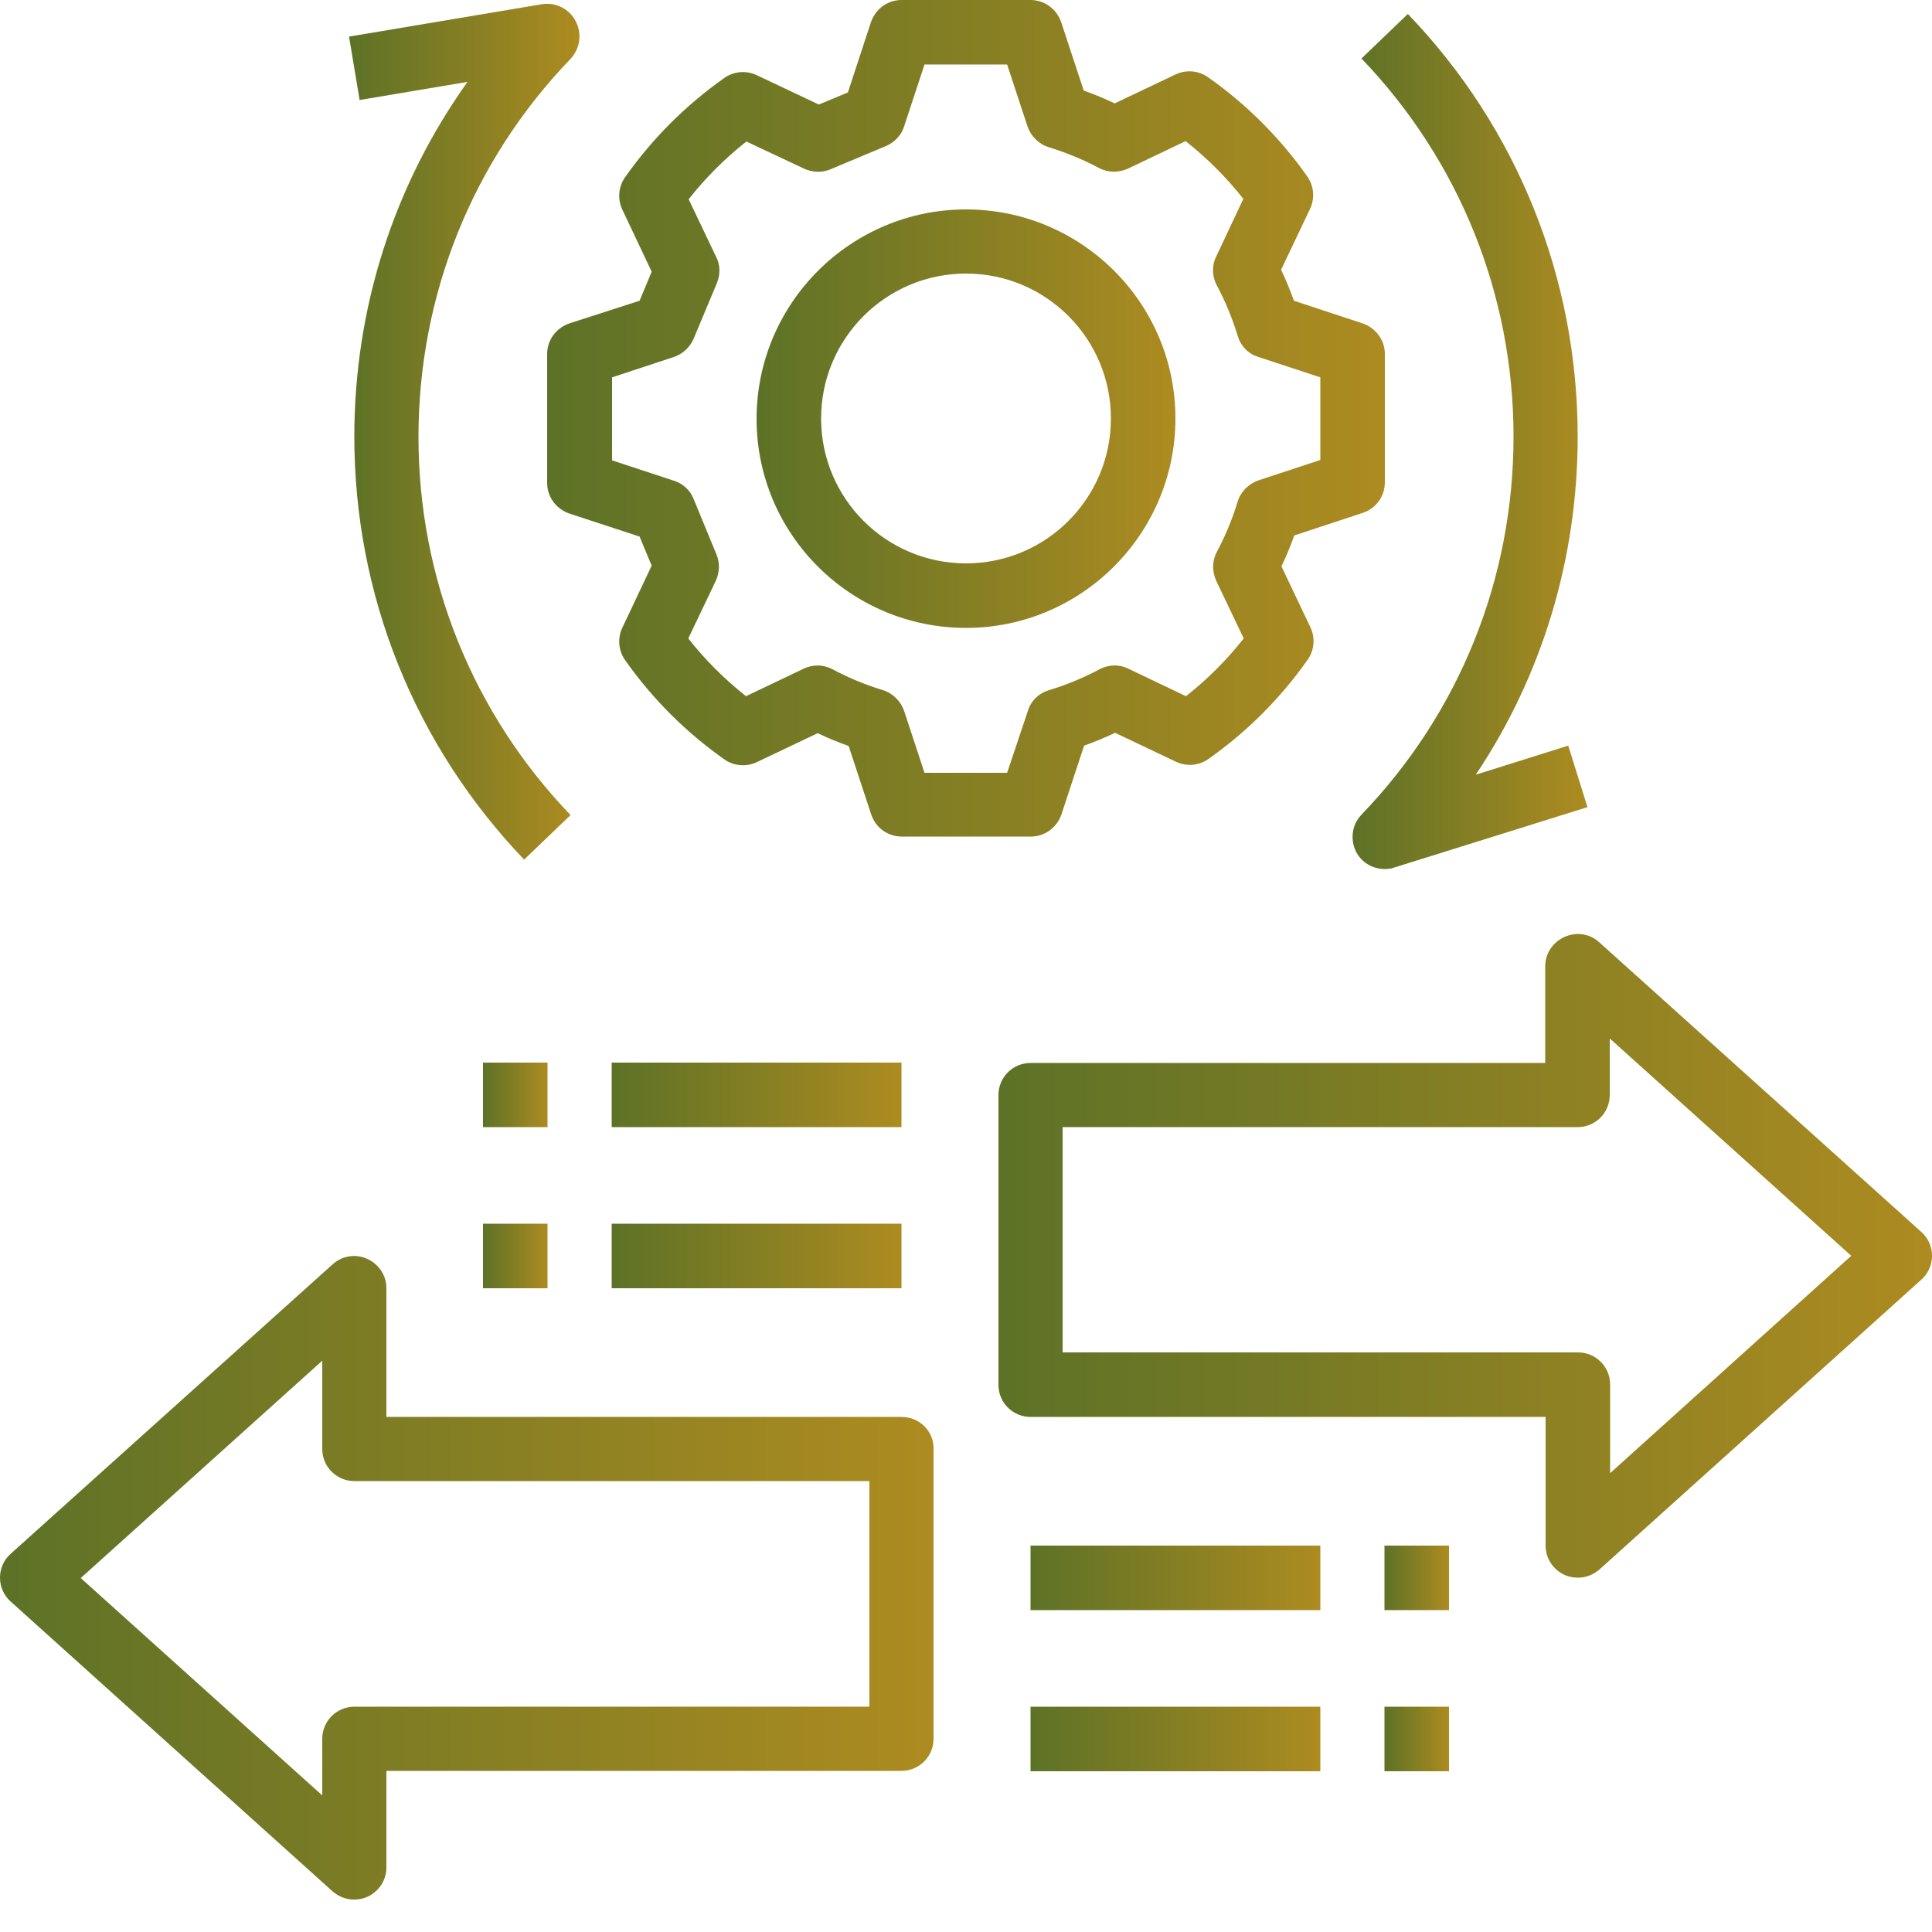
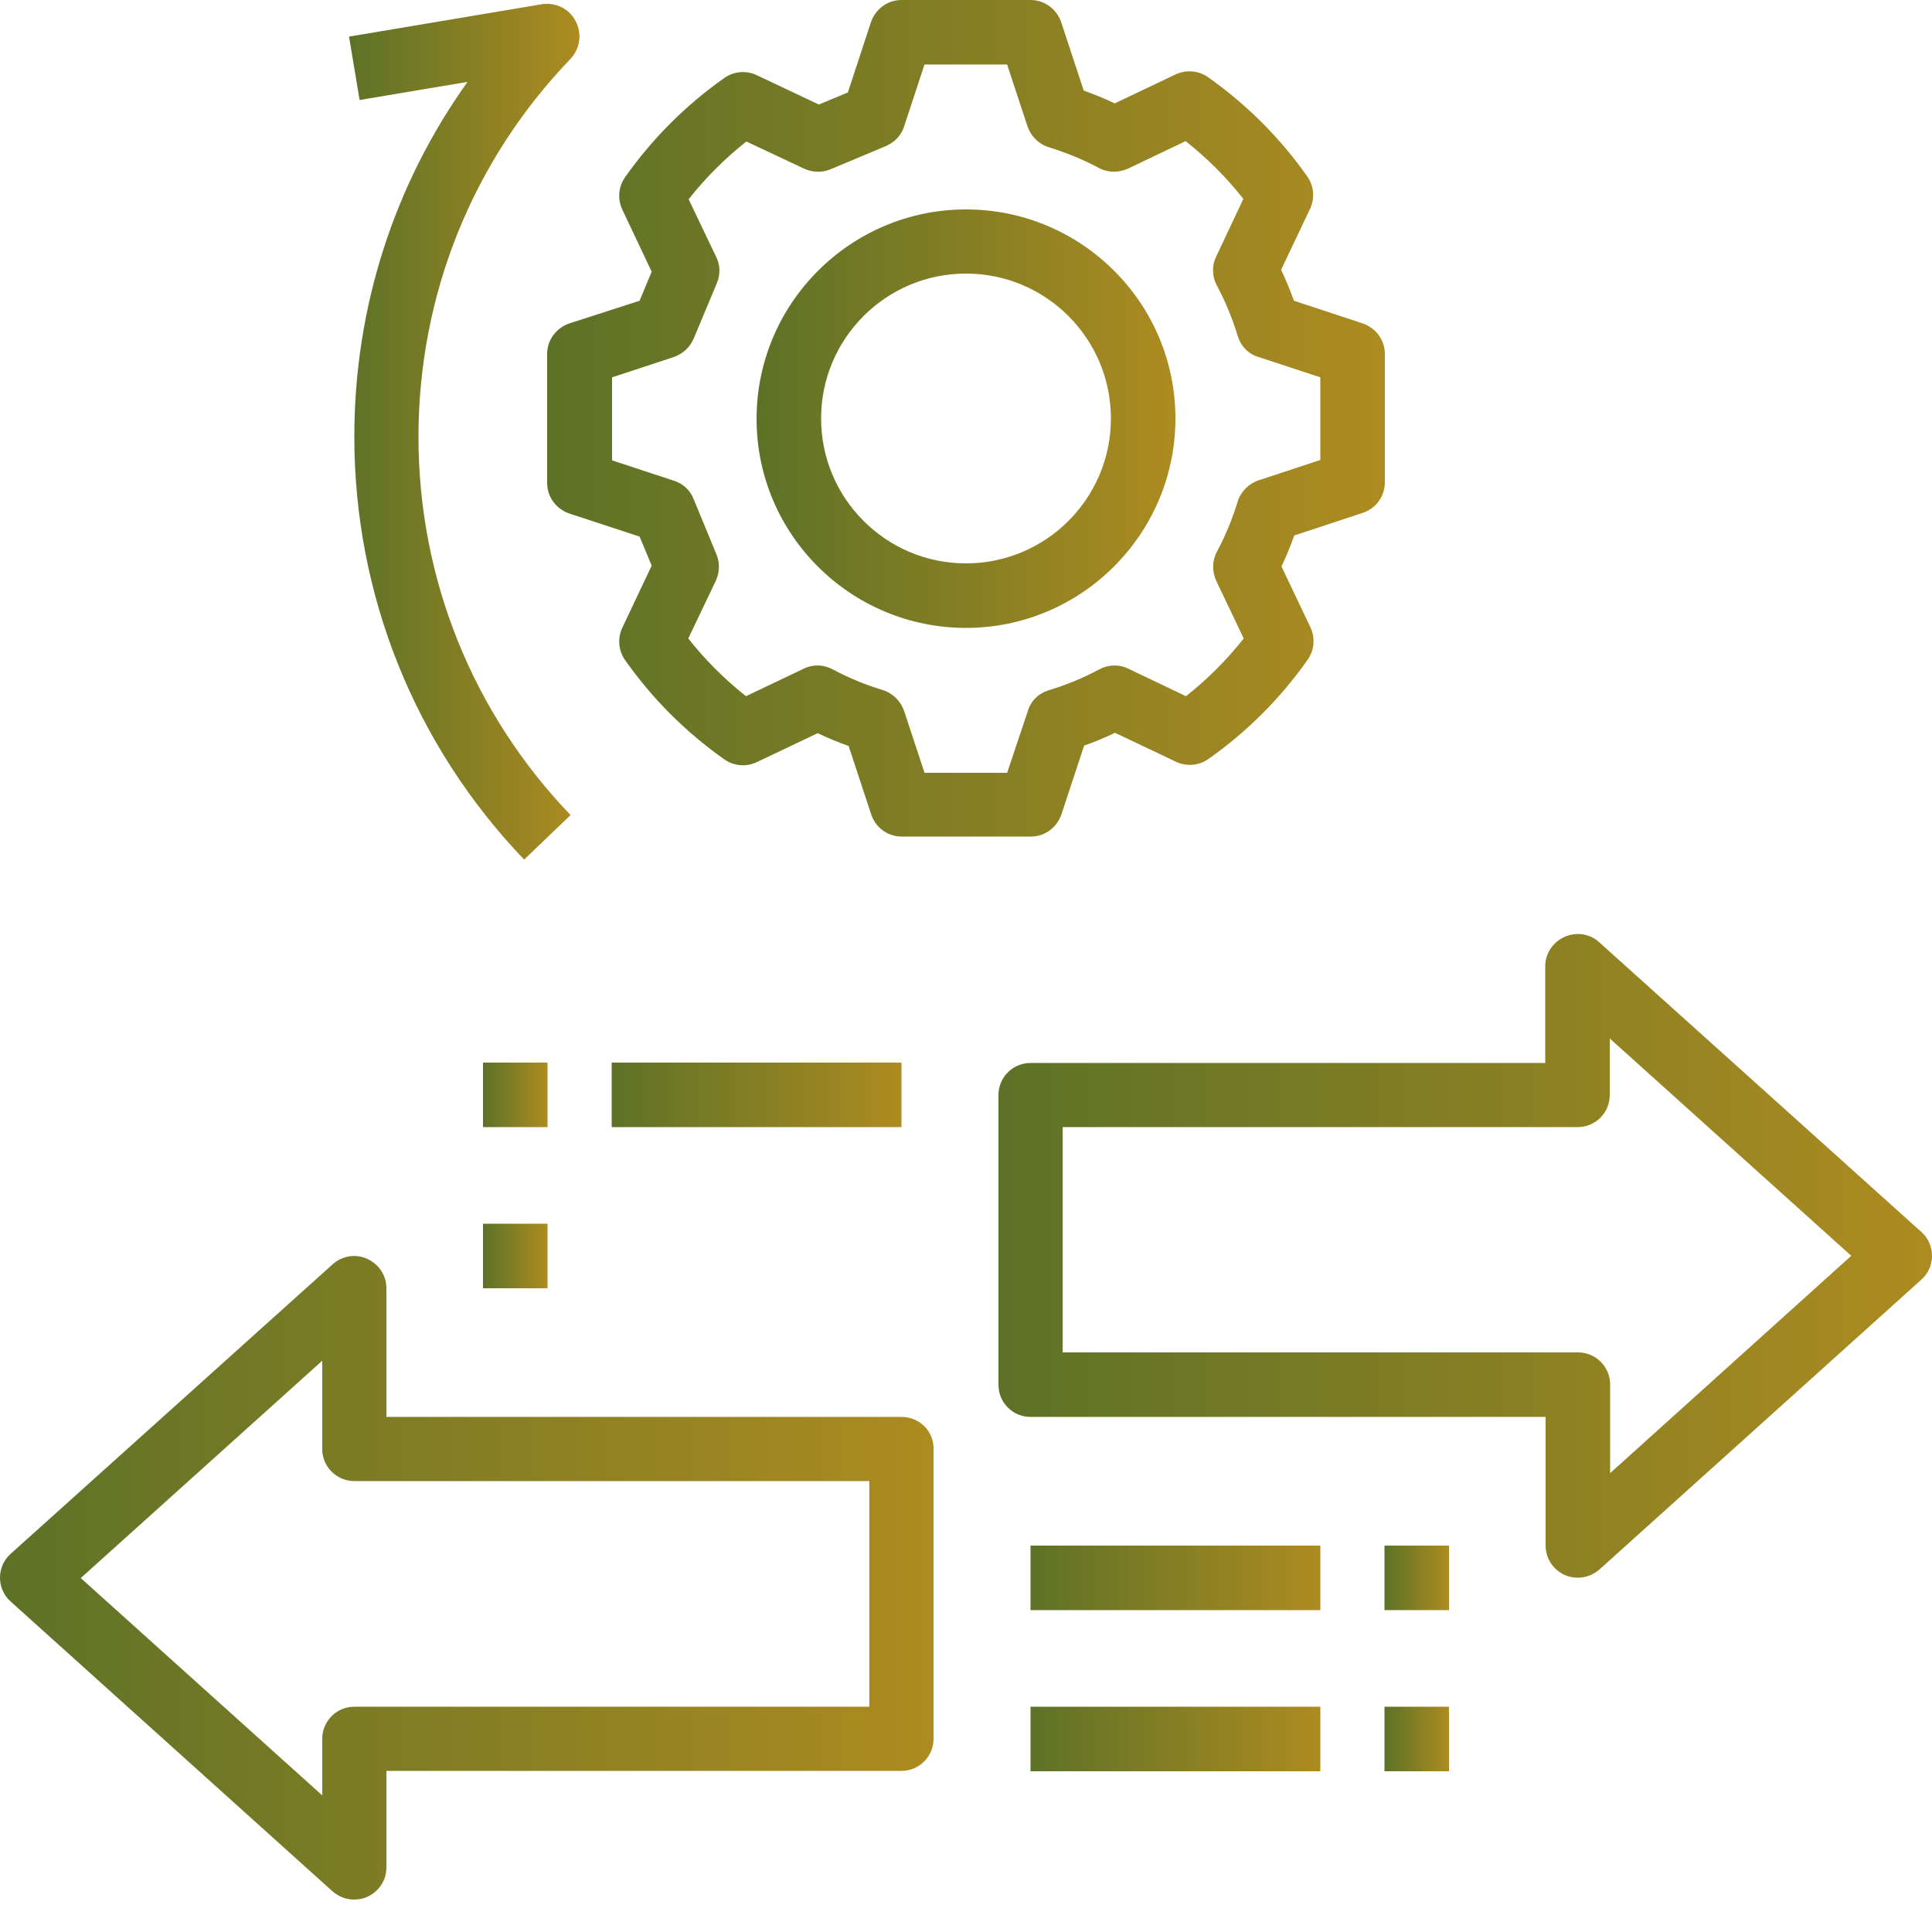
<svg xmlns="http://www.w3.org/2000/svg" version="1.1" id="Layer_1" x="0px" y="0px" viewBox="0 0 512 512" style="enable-background:new 0 0 512 512;" xml:space="preserve">
  <style type="text/css">
	.st0{fill:url(#SVGID_1_);}
	.st1{fill:url(#SVGID_00000046297905621952790870000010554293964358595998_);}
	.st2{fill:url(#SVGID_00000183245467313385364730000000862290913424757939_);}
	.st3{fill:url(#SVGID_00000126322906067177563440000013570251418144432783_);}
	.st4{fill:url(#SVGID_00000166641142415814598280000013438994827061491880_);}
	.st5{fill:url(#SVGID_00000150816348617791374640000001993815803930351494_);}
	.st6{fill:url(#SVGID_00000178892102163706258910000015678459694629364923_);}
	.st7{fill:url(#SVGID_00000183211452438174878680000015526515303417720994_);}
	.st8{fill:url(#SVGID_00000101818642380175478430000006752015486635525523_);}
	.st9{fill:url(#SVGID_00000063617982685244934320000009495358923450896819_);}
	.st10{fill:url(#SVGID_00000106844484047777028560000015791313103199413946_);}
	.st11{fill:url(#SVGID_00000028323504446200195730000008070527288459347609_);}
	.st12{fill:url(#SVGID_00000026853392991359377820000007537902401577054396_);}
	.st13{fill:url(#SVGID_00000019674979743071878810000016999101221244127403_);}
</style>
  <g>
    <linearGradient id="SVGID_1_" gradientUnits="userSpaceOnUse" x1="145.067" y1="110.933" x2="366.933" y2="110.933">
      <stop offset="0" style="stop-color:#5D7227" />
      <stop offset="1" style="stop-color:#AD8B20" />
    </linearGradient>
    <path class="st0" d="M150.9,85.7c-3.5,1.2-5.9,4.4-5.9,8.1V128c0,3.7,2.4,6.9,5.9,8.1l18.6,6.1l3.2,7.7l-7.8,16.5   c-1.3,2.8-1,6.1,0.8,8.6c7.2,10.2,16,19,26.2,26.2c2.5,1.8,5.8,2.1,8.6,0.8l16.2-7.7c2.7,1.3,5.4,2.4,8.2,3.4l6,18.2   c1.2,3.5,4.4,5.8,8.1,5.8h34.2c3.7,0,6.9-2.4,8.1-5.9l6-18.2c2.8-1,5.5-2.1,8.2-3.4l16.2,7.7c2.8,1.3,6.1,1,8.6-0.8   c10.2-7.2,19-16,26.2-26.2c1.8-2.5,2.1-5.8,0.8-8.6l-7.7-16.2c1.3-2.7,2.4-5.4,3.4-8.2l18.2-6c3.5-1.2,5.8-4.4,5.8-8.1V93.8   c0-3.7-2.4-6.9-5.9-8.1l-18.2-6c-1-2.8-2.1-5.5-3.4-8.2l7.7-16.2c1.3-2.8,1-6.1-0.8-8.6c-7.2-10.2-16-19-26.2-26.2   c-2.5-1.8-5.8-2.1-8.6-0.8l-16.2,7.7c-2.7-1.3-5.4-2.4-8.2-3.4l-6-18.2C280,2.4,276.8,0,273.1,0h-34.2c-3.7,0-6.9,2.4-8.1,5.9   l-6.1,18.6l-7.7,3.2l-16.5-7.8c-2.8-1.3-6.1-1-8.6,0.8c-10.2,7.2-19,16-26.2,26.2c-1.8,2.5-2.1,5.8-0.8,8.6l7.8,16.5l-3.2,7.7   L150.9,85.7z M178.6,94.6c2.3-0.8,4.2-2.5,5.2-4.8l6.2-14.8c0.9-2.2,0.9-4.8-0.2-6.9l-7.3-15.3c4.5-5.7,9.6-10.8,15.3-15.3   l15.3,7.2c2.2,1,4.7,1.1,6.9,0.2l14.8-6.2c2.3-1,4.1-2.9,4.8-5.2l5.4-16.4h21.9l5.4,16.4c0.9,2.6,3,4.7,5.6,5.5   c4.5,1.4,9,3.2,13.3,5.5c2.4,1.3,5.2,1.3,7.7,0.2l15.3-7.3c5.7,4.5,10.8,9.6,15.3,15.3L322.3,68c-1.2,2.4-1.1,5.3,0.2,7.7   c2.3,4.3,4.1,8.7,5.5,13.3c0.8,2.7,2.8,4.8,5.5,5.6l16.4,5.4v21.9l-16.4,5.4c-2.6,0.9-4.7,3-5.5,5.6c-1.4,4.6-3.2,9-5.5,13.3   c-1.3,2.4-1.3,5.2-0.2,7.7l7.3,15.3c-4.5,5.7-9.6,10.8-15.3,15.3l-15.3-7.3c-2.4-1.2-5.3-1.1-7.7,0.2c-4.3,2.3-8.7,4.1-13.3,5.5   c-2.7,0.8-4.8,2.8-5.6,5.5l-5.5,16.4h-21.9l-5.4-16.4c-0.9-2.6-3-4.7-5.6-5.5c-4.6-1.4-9-3.2-13.3-5.5c-2.4-1.3-5.2-1.4-7.7-0.2   l-15.3,7.3c-5.7-4.5-10.8-9.6-15.3-15.3l7.3-15.3c1-2.2,1.1-4.7,0.2-6.9l-6.1-14.8c-0.9-2.3-2.9-4.1-5.2-4.8l-16.4-5.4V100   L178.6,94.6z" />
    <linearGradient id="SVGID_00000108285437338365074480000000611892203769479863_" gradientUnits="userSpaceOnUse" x1="200.533" y1="110.933" x2="311.467" y2="110.933">
      <stop offset="0" style="stop-color:#5D7227" />
      <stop offset="1" style="stop-color:#AD8B20" />
    </linearGradient>
    <path style="fill:url(#SVGID_00000108285437338365074480000000611892203769479863_);" d="M256,166.4c30.6,0,55.5-24.9,55.5-55.5   S286.6,55.5,256,55.5s-55.5,24.9-55.5,55.5S225.4,166.4,256,166.4z M256,72.5c21.2,0,38.4,17.2,38.4,38.4s-17.2,38.4-38.4,38.4   s-38.4-17.2-38.4-38.4S234.8,72.5,256,72.5z" />
    <linearGradient id="SVGID_00000141449706618187044330000000172027351391461298_" gradientUnits="userSpaceOnUse" x1="92.467" y1="114.404" x2="153.603" y2="114.404">
      <stop offset="0" style="stop-color:#5D7227" />
      <stop offset="1" style="stop-color:#AD8B20" />
    </linearGradient>
    <path style="fill:url(#SVGID_00000141449706618187044330000000172027351391461298_);" d="M143.7,1.1L92.5,9.7l2.8,16.8l28.6-4.8   c-19.5,27.3-30,59.9-30,94c0,42,16,81.8,45,112.1l12.3-11.8c-26-27.1-40.3-62.7-40.3-100.2c0-37.6,14.3-73.2,40.3-100.2   c2.5-2.7,3.1-6.6,1.4-9.9C150.9,2.3,147.3,0.6,143.7,1.1z" />
    <linearGradient id="SVGID_00000173874223727281365610000015817262373288969403_" gradientUnits="userSpaceOnUse" x1="358.397" y1="117.027" x2="420.683" y2="117.027">
      <stop offset="0" style="stop-color:#5D7227" />
      <stop offset="1" style="stop-color:#AD8B20" />
    </linearGradient>
-     <path style="fill:url(#SVGID_00000173874223727281365610000015817262373288969403_);" d="M373.1,3.7l-12.3,11.8   c26,27.1,40.3,62.7,40.3,100.2c0,37.6-14.3,73.2-40.3,100.2c-2.7,2.8-3.1,7.1-1.1,10.4c1.6,2.6,4.4,4,7.3,4c0.9,0,1.7-0.1,2.5-0.4   l51.2-16l-5.1-16.3l-24.5,7.7c17.6-26.3,27-57.3,27-89.6C418.1,73.7,402.1,33.9,373.1,3.7z" />
    <linearGradient id="SVGID_00000034810795677046237040000015518635765935755178_" gradientUnits="userSpaceOnUse" x1="-5.086267e-07" y1="418.133" x2="247.467" y2="418.133">
      <stop offset="0" style="stop-color:#5D7227" />
      <stop offset="1" style="stop-color:#AD8B20" />
    </linearGradient>
    <path style="fill:url(#SVGID_00000034810795677046237040000015518635765935755178_);" d="M238.9,375.5H102.4v-34.1   c0-3.4-2-6.4-5.1-7.8c-3.1-1.4-6.7-0.8-9.2,1.5L2.8,411.8C1,413.4,0,415.7,0,418.1c0,2.4,1,4.7,2.8,6.3l85.3,76.8   c1.6,1.4,3.6,2.2,5.7,2.2c1.2,0,2.4-0.2,3.5-0.7c3.1-1.4,5.1-4.4,5.1-7.8v-25.6h136.5c4.7,0,8.5-3.8,8.5-8.5V384   C247.5,379.3,243.7,375.5,238.9,375.5z M230.4,452.3H93.9c-4.7,0-8.5,3.8-8.5,8.5v15l-64-57.6l64-57.6V384c0,4.7,3.8,8.5,8.5,8.5   h136.5V452.3z" />
    <linearGradient id="SVGID_00000158023356006625479350000000887073999570002849_" gradientUnits="userSpaceOnUse" x1="264.533" y1="332.798" x2="512" y2="332.798">
      <stop offset="0" style="stop-color:#5D7227" />
      <stop offset="1" style="stop-color:#AD8B20" />
    </linearGradient>
    <path style="fill:url(#SVGID_00000158023356006625479350000000887073999570002849_);" d="M423.8,249.7c-2.5-2.3-6.1-2.8-9.2-1.4   c-3.1,1.4-5.1,4.4-5.1,7.8v25.6H273.1c-4.7,0-8.5,3.8-8.5,8.5v76.8c0,4.7,3.8,8.5,8.5,8.5h136.5v34.1c0,3.4,2,6.4,5.1,7.8   c1.1,0.5,2.3,0.7,3.5,0.7c2.1,0,4.1-0.8,5.7-2.2l85.3-76.8c1.8-1.6,2.8-3.9,2.8-6.3s-1-4.7-2.8-6.3L423.8,249.7z M426.7,390.4   v-23.5c0-4.7-3.8-8.5-8.5-8.5H281.6v-59.7h136.5c4.7,0,8.5-3.8,8.5-8.5v-15l64,57.6L426.7,390.4z" />
    <linearGradient id="SVGID_00000101816883944403690940000013372458079226679477_" gradientUnits="userSpaceOnUse" x1="273.067" y1="460.8" x2="349.867" y2="460.8">
      <stop offset="0" style="stop-color:#5D7227" />
      <stop offset="1" style="stop-color:#AD8B20" />
    </linearGradient>
    <path style="fill:url(#SVGID_00000101816883944403690940000013372458079226679477_);" d="M273.1,452.3h76.8v17.1h-76.8V452.3z" />
    <linearGradient id="SVGID_00000124152658719981309670000018294088861362194844_" gradientUnits="userSpaceOnUse" x1="273.067" y1="418.133" x2="349.867" y2="418.133">
      <stop offset="0" style="stop-color:#5D7227" />
      <stop offset="1" style="stop-color:#AD8B20" />
    </linearGradient>
    <path style="fill:url(#SVGID_00000124152658719981309670000018294088861362194844_);" d="M273.1,409.6h76.8v17.1h-76.8V409.6z" />
    <linearGradient id="SVGID_00000087397808362492122610000017800035132277272211_" gradientUnits="userSpaceOnUse" x1="366.933" y1="418.133" x2="384" y2="418.133">
      <stop offset="0" style="stop-color:#5D7227" />
      <stop offset="1" style="stop-color:#AD8B20" />
    </linearGradient>
    <path style="fill:url(#SVGID_00000087397808362492122610000017800035132277272211_);" d="M366.9,409.6H384v17.1h-17.1V409.6z" />
    <linearGradient id="SVGID_00000002351723490425178130000010393087037363432895_" gradientUnits="userSpaceOnUse" x1="366.933" y1="460.8" x2="384" y2="460.8">
      <stop offset="0" style="stop-color:#5D7227" />
      <stop offset="1" style="stop-color:#AD8B20" />
    </linearGradient>
    <path style="fill:url(#SVGID_00000002351723490425178130000010393087037363432895_);" d="M366.9,452.3H384v17.1h-17.1V452.3z" />
    <linearGradient id="SVGID_00000039830830895088229470000010133567182038016675_" gradientUnits="userSpaceOnUse" x1="162.133" y1="290.133" x2="238.933" y2="290.133">
      <stop offset="0" style="stop-color:#5D7227" />
      <stop offset="1" style="stop-color:#AD8B20" />
    </linearGradient>
    <path style="fill:url(#SVGID_00000039830830895088229470000010133567182038016675_);" d="M162.1,281.6h76.8v17.1h-76.8V281.6z" />
    <linearGradient id="SVGID_00000162312001072272923530000009745368496242973878_" gradientUnits="userSpaceOnUse" x1="162.133" y1="332.8" x2="238.933" y2="332.8">
      <stop offset="0" style="stop-color:#5D7227" />
      <stop offset="1" style="stop-color:#AD8B20" />
    </linearGradient>
-     <path style="fill:url(#SVGID_00000162312001072272923530000009745368496242973878_);" d="M162.1,324.3h76.8v17.1h-76.8V324.3z" />
    <linearGradient id="SVGID_00000003785606555951341300000007204126105576345478_" gradientUnits="userSpaceOnUse" x1="128" y1="332.8" x2="145.067" y2="332.8">
      <stop offset="0" style="stop-color:#5D7227" />
      <stop offset="1" style="stop-color:#AD8B20" />
    </linearGradient>
    <path style="fill:url(#SVGID_00000003785606555951341300000007204126105576345478_);" d="M128,324.3h17.1v17.1H128V324.3z" />
    <linearGradient id="SVGID_00000124158596941689285500000015745918995880349339_" gradientUnits="userSpaceOnUse" x1="128" y1="290.133" x2="145.067" y2="290.133">
      <stop offset="0" style="stop-color:#5D7227" />
      <stop offset="1" style="stop-color:#AD8B20" />
    </linearGradient>
    <path style="fill:url(#SVGID_00000124158596941689285500000015745918995880349339_);" d="M128,281.6h17.1v17.1H128V281.6z" />
  </g>
</svg>